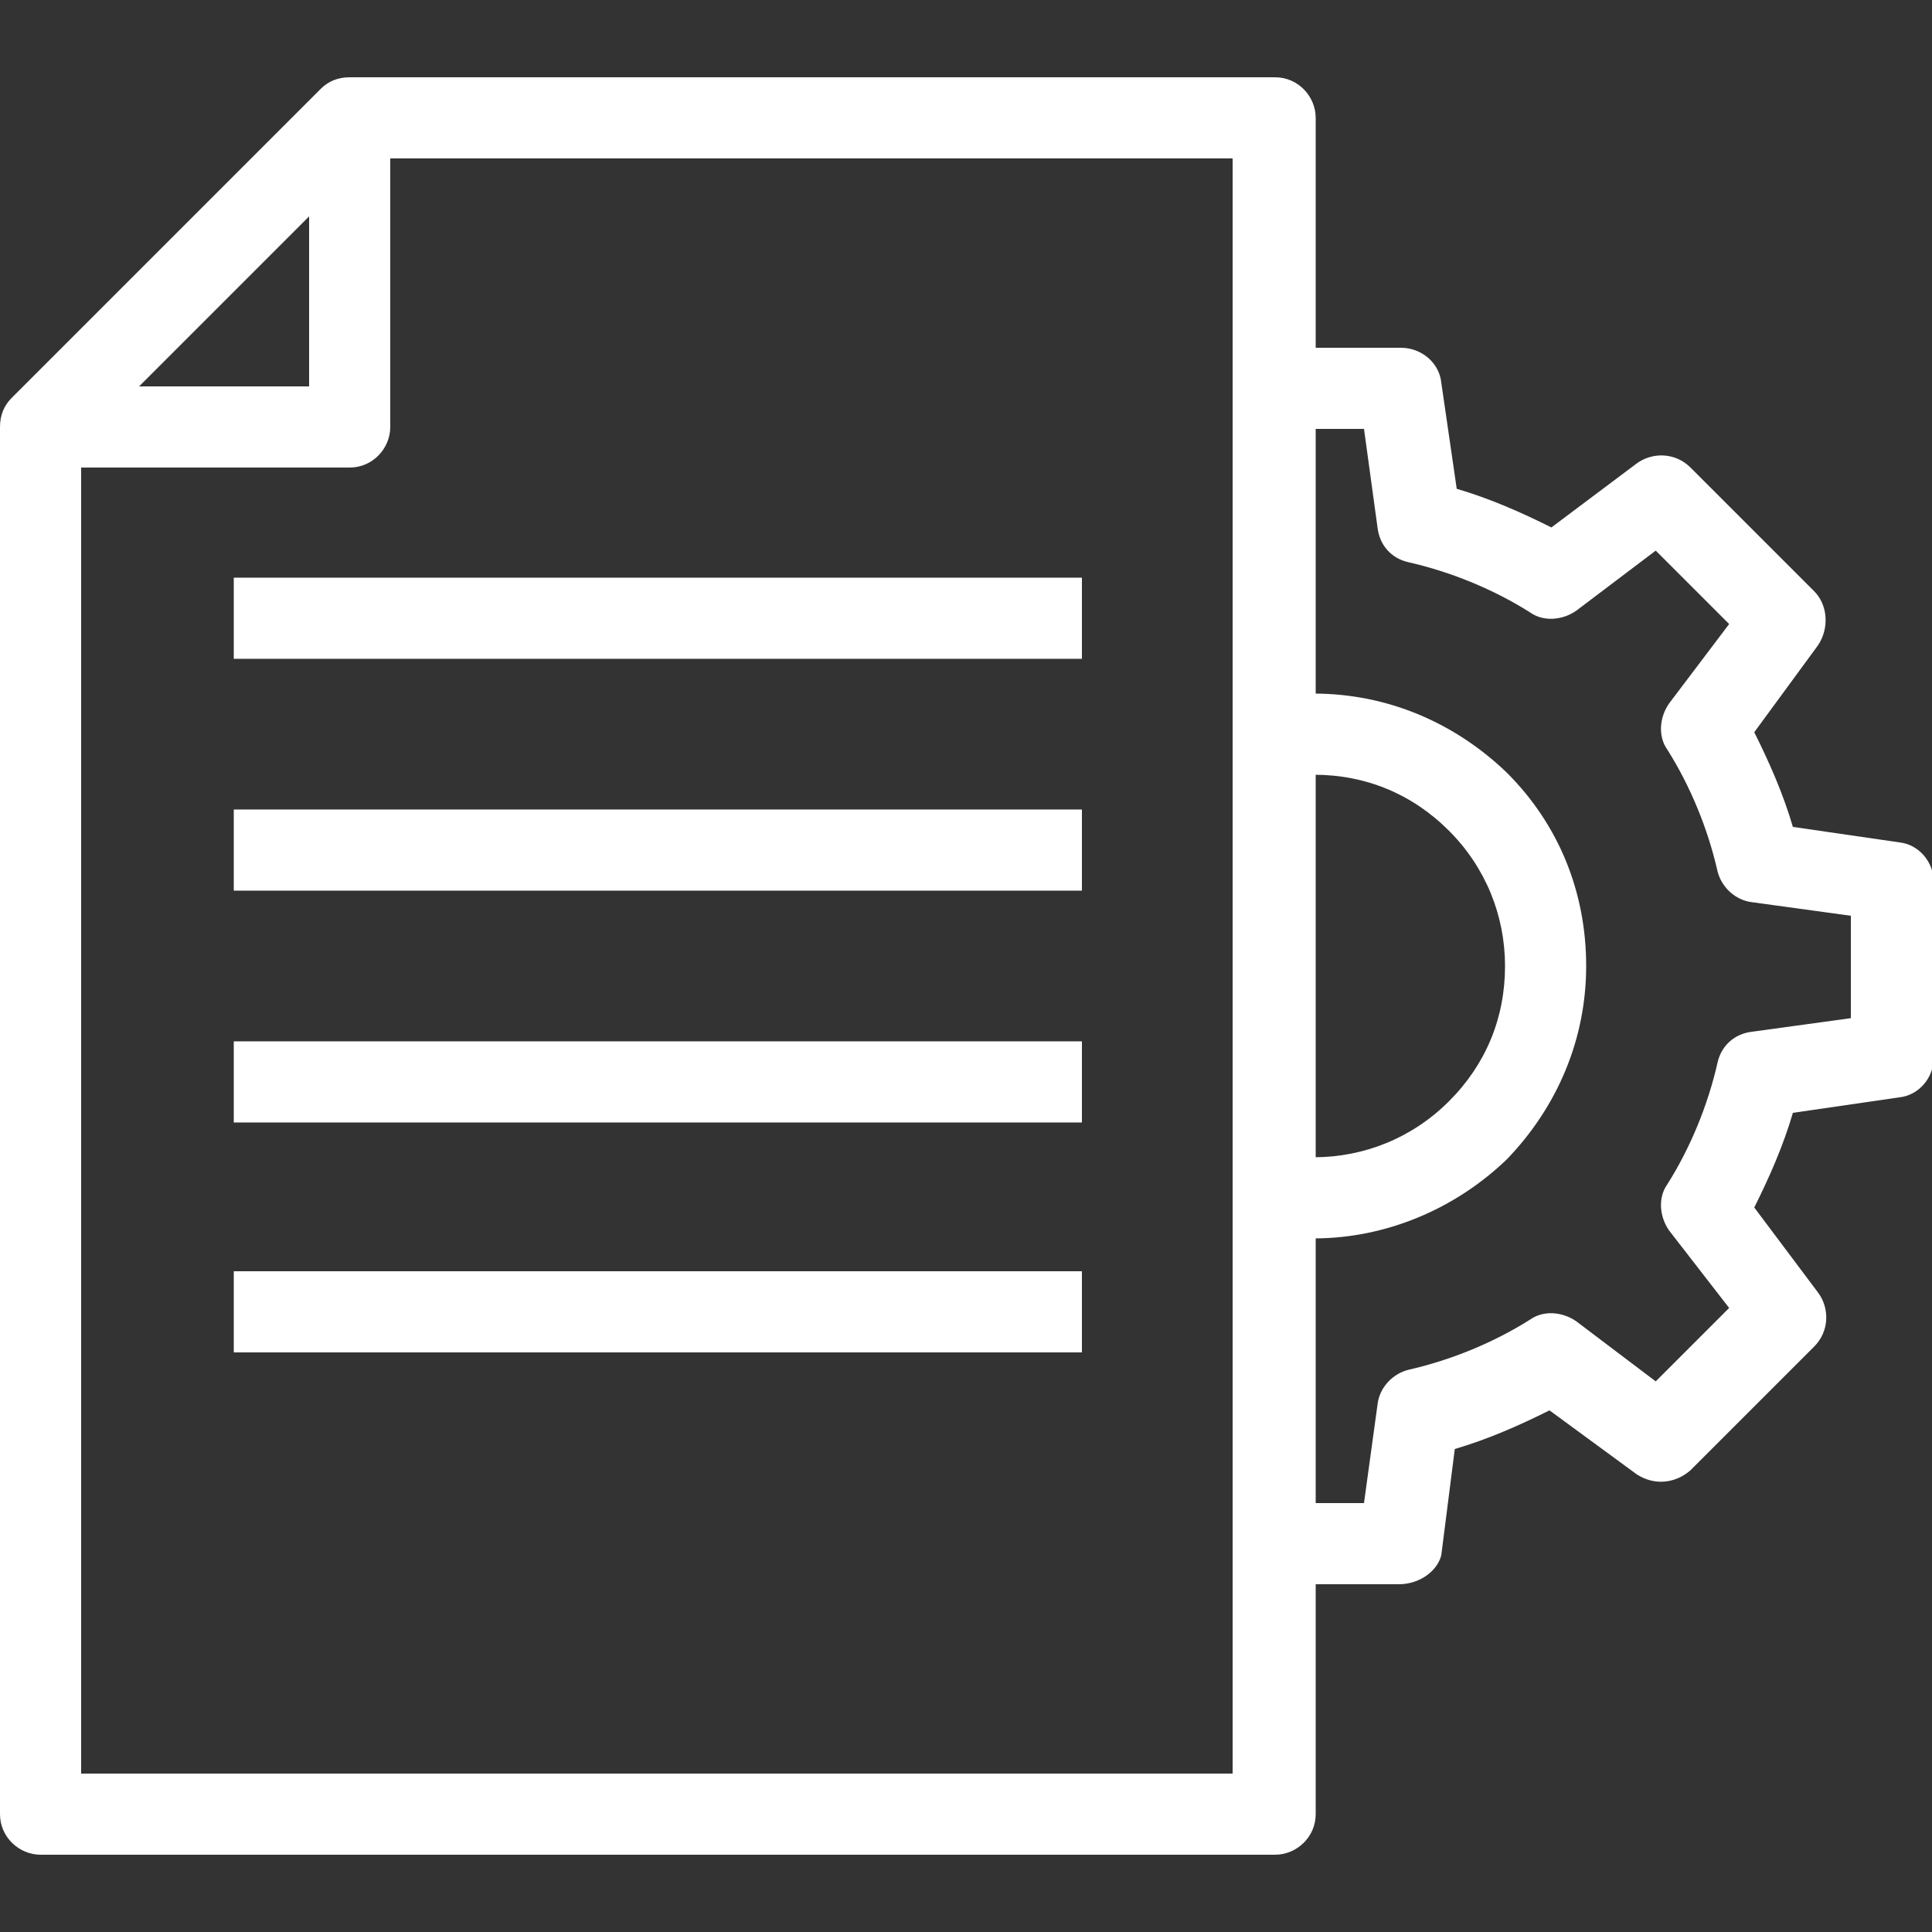
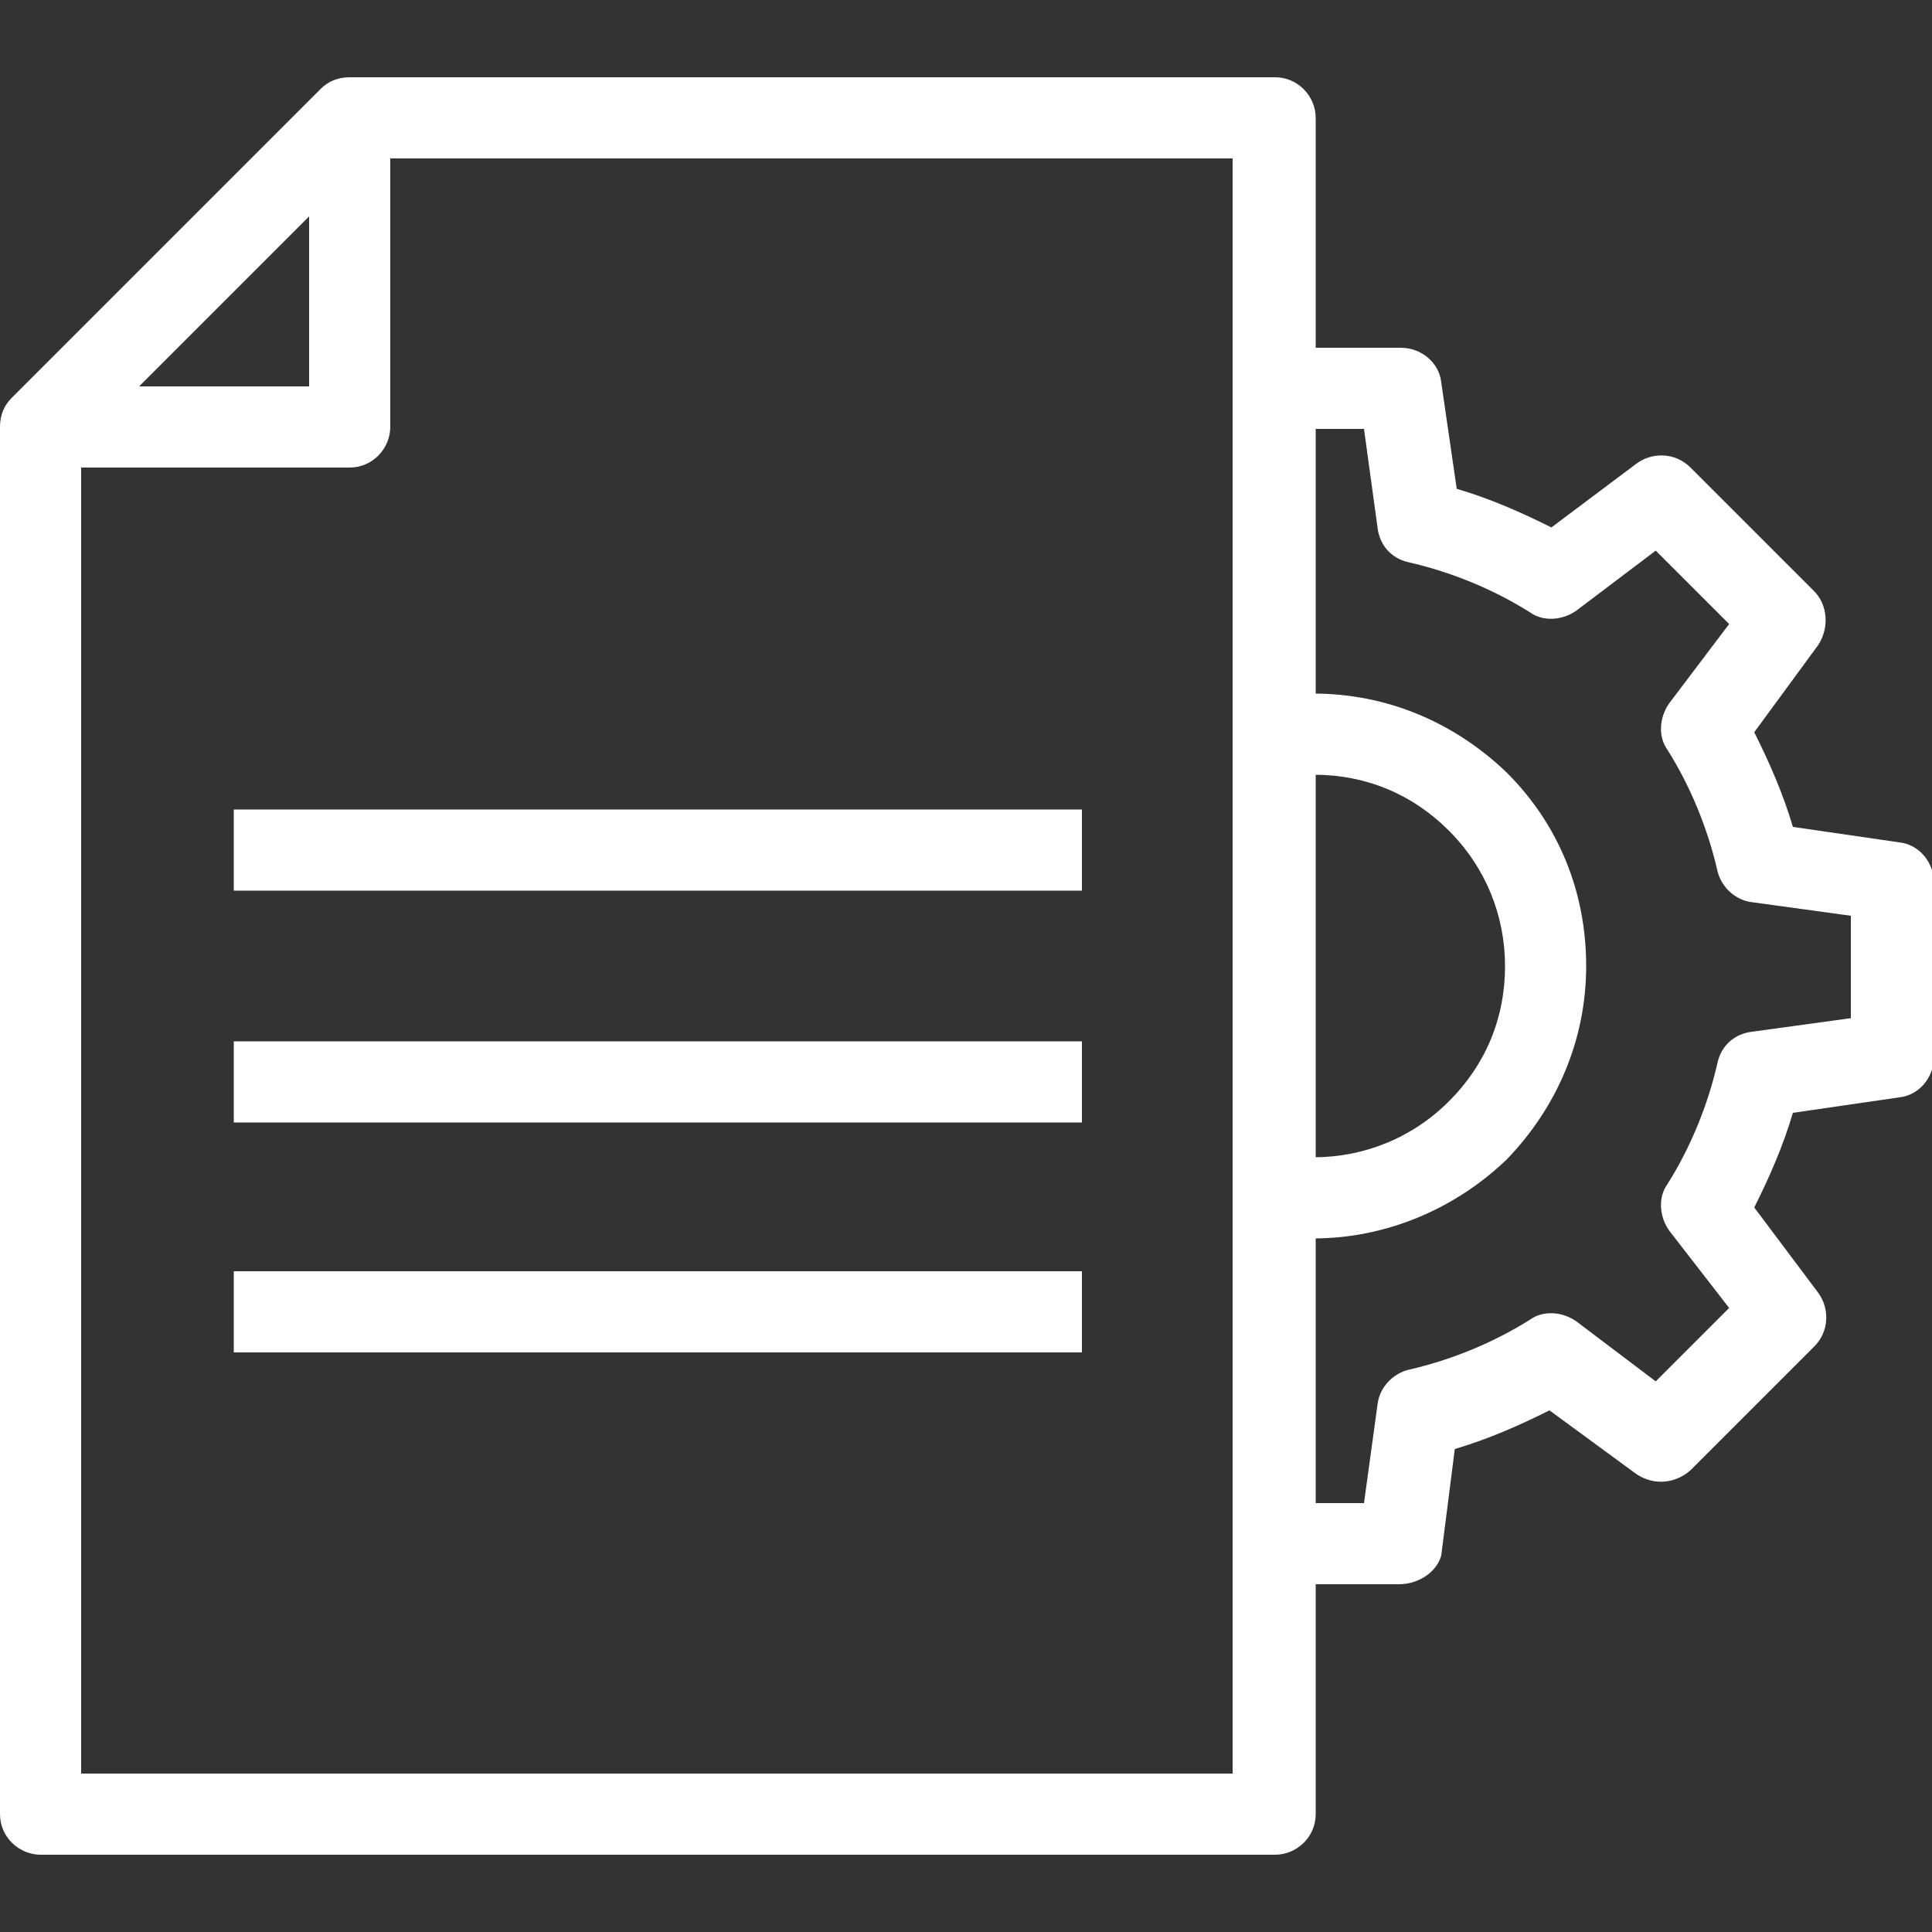
<svg xmlns="http://www.w3.org/2000/svg" version="1.1" id="圖層_1" x="0px" y="0px" viewBox="0 0 100 100" style="enable-background:new 0 0 100 100;" xml:space="preserve">
  <rect x="0" y="0" width="100" height="100" fill="#333333" stroke="none" />
  <style type="text/css">
	.st0{fill:#FFFFFF;}
</style>
  <g>
    <path class="st0" d="M66,96H2.1C1,96,0,95.1,0,93.9V22.1c0-0.6,0.2-1.1,0.6-1.5l16-16C17,4.2,17.5,4,18.1,4H66c1.2,0,2.1,1,2.1,2.1   v87.8C68.1,95.1,67.1,96,66,96z M4.2,91.8h59.6V8.2H19L4.2,23V91.8z" />
  </g>
  <g>
    <path class="st0" d="M18.1,24.2h-16v-4.2H16V6.1h4.2v16C20.2,23.2,19.3,24.2,18.1,24.2z" />
  </g>
  <g>
-     <rect x="12.1" y="29.9" class="st0" width="43.9" height="4.2" />
-   </g>
+     </g>
  <g>
    <rect x="12.1" y="41.9" class="st0" width="43.9" height="4.2" />
  </g>
  <g>
    <rect x="12.1" y="53.9" class="st0" width="43.9" height="4.2" />
  </g>
  <g>
    <rect x="12.1" y="65.8" class="st0" width="43.9" height="4.2" />
  </g>
  <g>
    <path class="st0" d="M72.4,82H68v-4.2h2.6l0.7-5.1c0.1-0.9,0.8-1.6,1.6-1.8c2.2-0.5,4.4-1.4,6.3-2.6c0.7-0.5,1.7-0.4,2.4,0.1   l4.1,3.1l3.8-3.8l-3.1-4c-0.5-0.7-0.6-1.7-0.1-2.4c1.2-1.9,2.1-4.1,2.6-6.3c0.2-0.9,0.9-1.5,1.8-1.6l5.1-0.7v-5.3l-5.1-0.7   c-0.9-0.1-1.6-0.8-1.8-1.6c-0.5-2.2-1.4-4.4-2.6-6.3c-0.5-0.7-0.4-1.7,0.1-2.4l3.1-4.1l-3.8-3.8l-4.1,3.1c-0.7,0.5-1.7,0.6-2.4,0.1   c-1.9-1.2-4.1-2.1-6.3-2.6c-0.9-0.2-1.5-0.9-1.6-1.8l-0.7-5.1H68V18h4.5c1.1,0,2,0.8,2.1,1.8l0.8,5.5c1.7,0.5,3.3,1.2,4.9,2   l4.4-3.3c0.8-0.6,2-0.6,2.8,0.2l6.4,6.4c0.7,0.7,0.8,1.9,0.2,2.8l-3.3,4.5c0.8,1.6,1.5,3.2,2,4.9l5.5,0.8c1,0.1,1.8,1,1.8,2.1v9   c0,1.1-0.8,2-1.8,2.1l-5.5,0.8c-0.5,1.7-1.2,3.3-2,4.9l3.3,4.4c0.6,0.8,0.6,2-0.2,2.8l-6.4,6.4c-0.8,0.7-1.9,0.8-2.8,0.2l-4.5-3.3   c-1.6,0.8-3.2,1.5-4.9,2l-0.7,5.5C74.4,81.3,73.5,82,72.4,82z" />
  </g>
  <g>
    <path class="st0" d="M68,64.1v-4.2c2.6,0,5.1-1,7-2.9c1.9-1.9,2.9-4.3,2.9-7c0-2.6-1-5.1-2.9-7c-1.9-1.9-4.3-2.9-7-2.9v-4.2   c3.8,0,7.3,1.5,10,4.1c2.7,2.7,4.1,6.2,4.1,10s-1.5,7.3-4.1,10C75.3,62.6,71.7,64.1,68,64.1z" />
  </g>
</svg>